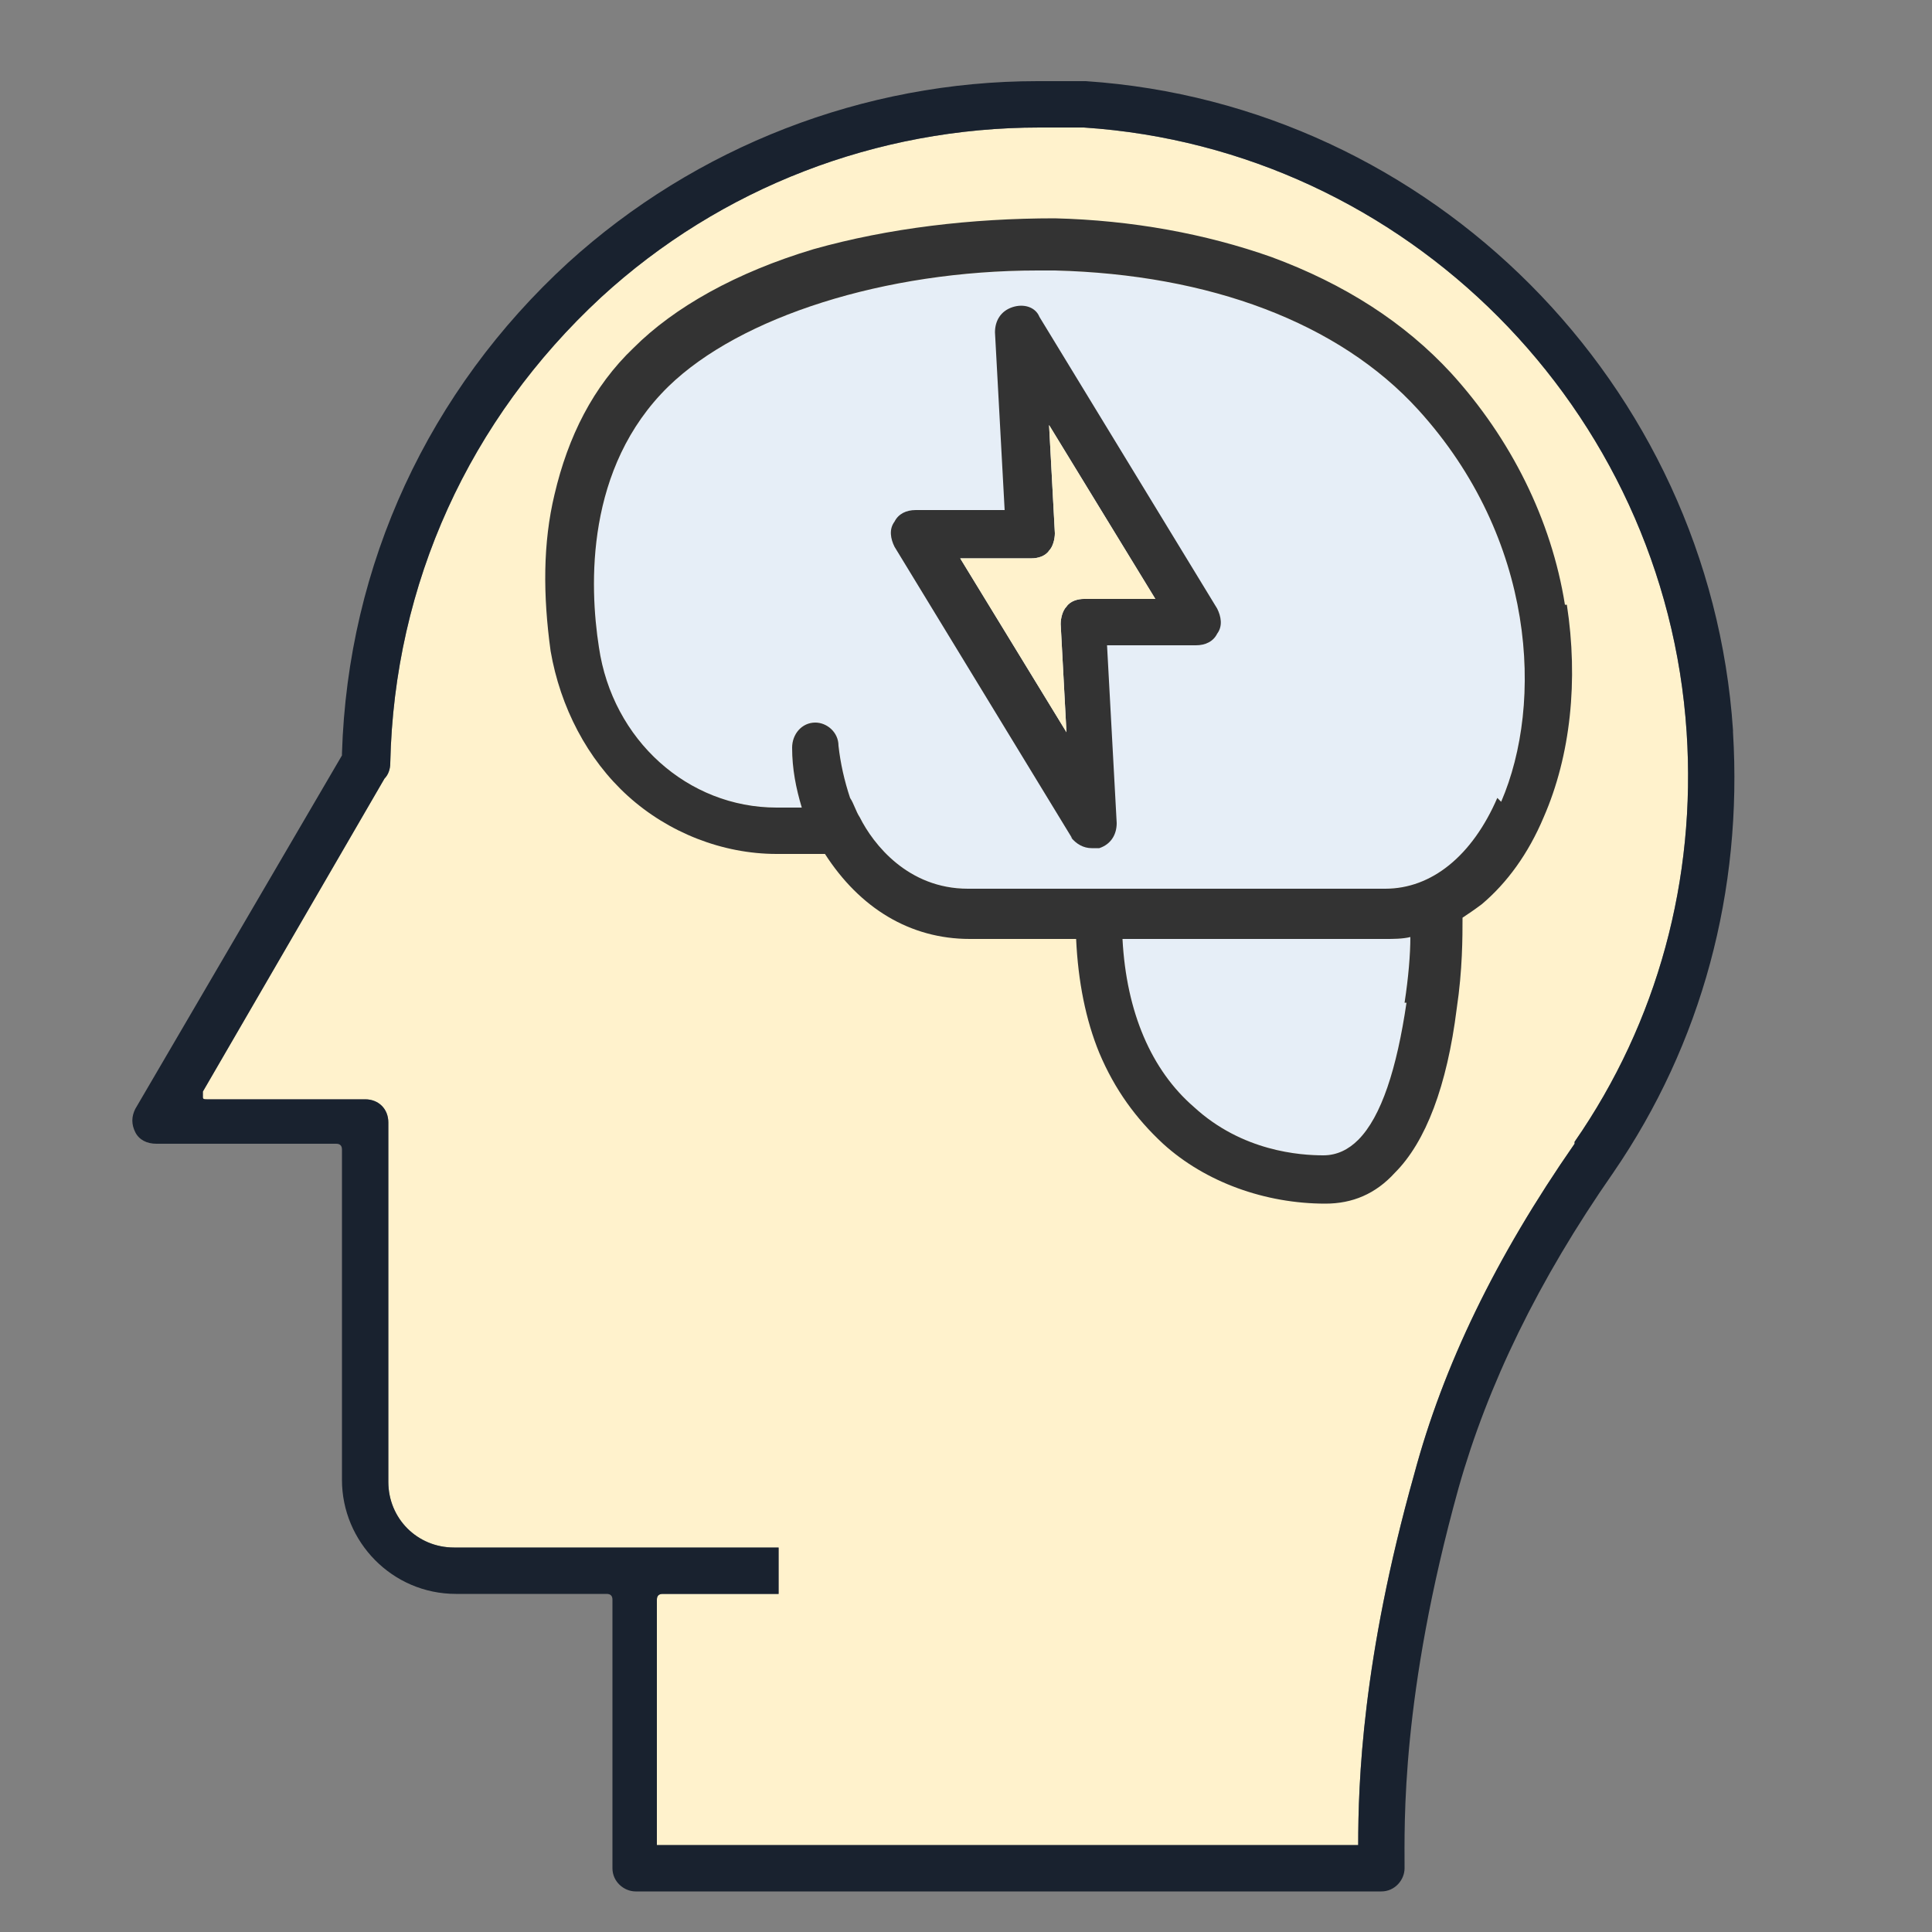
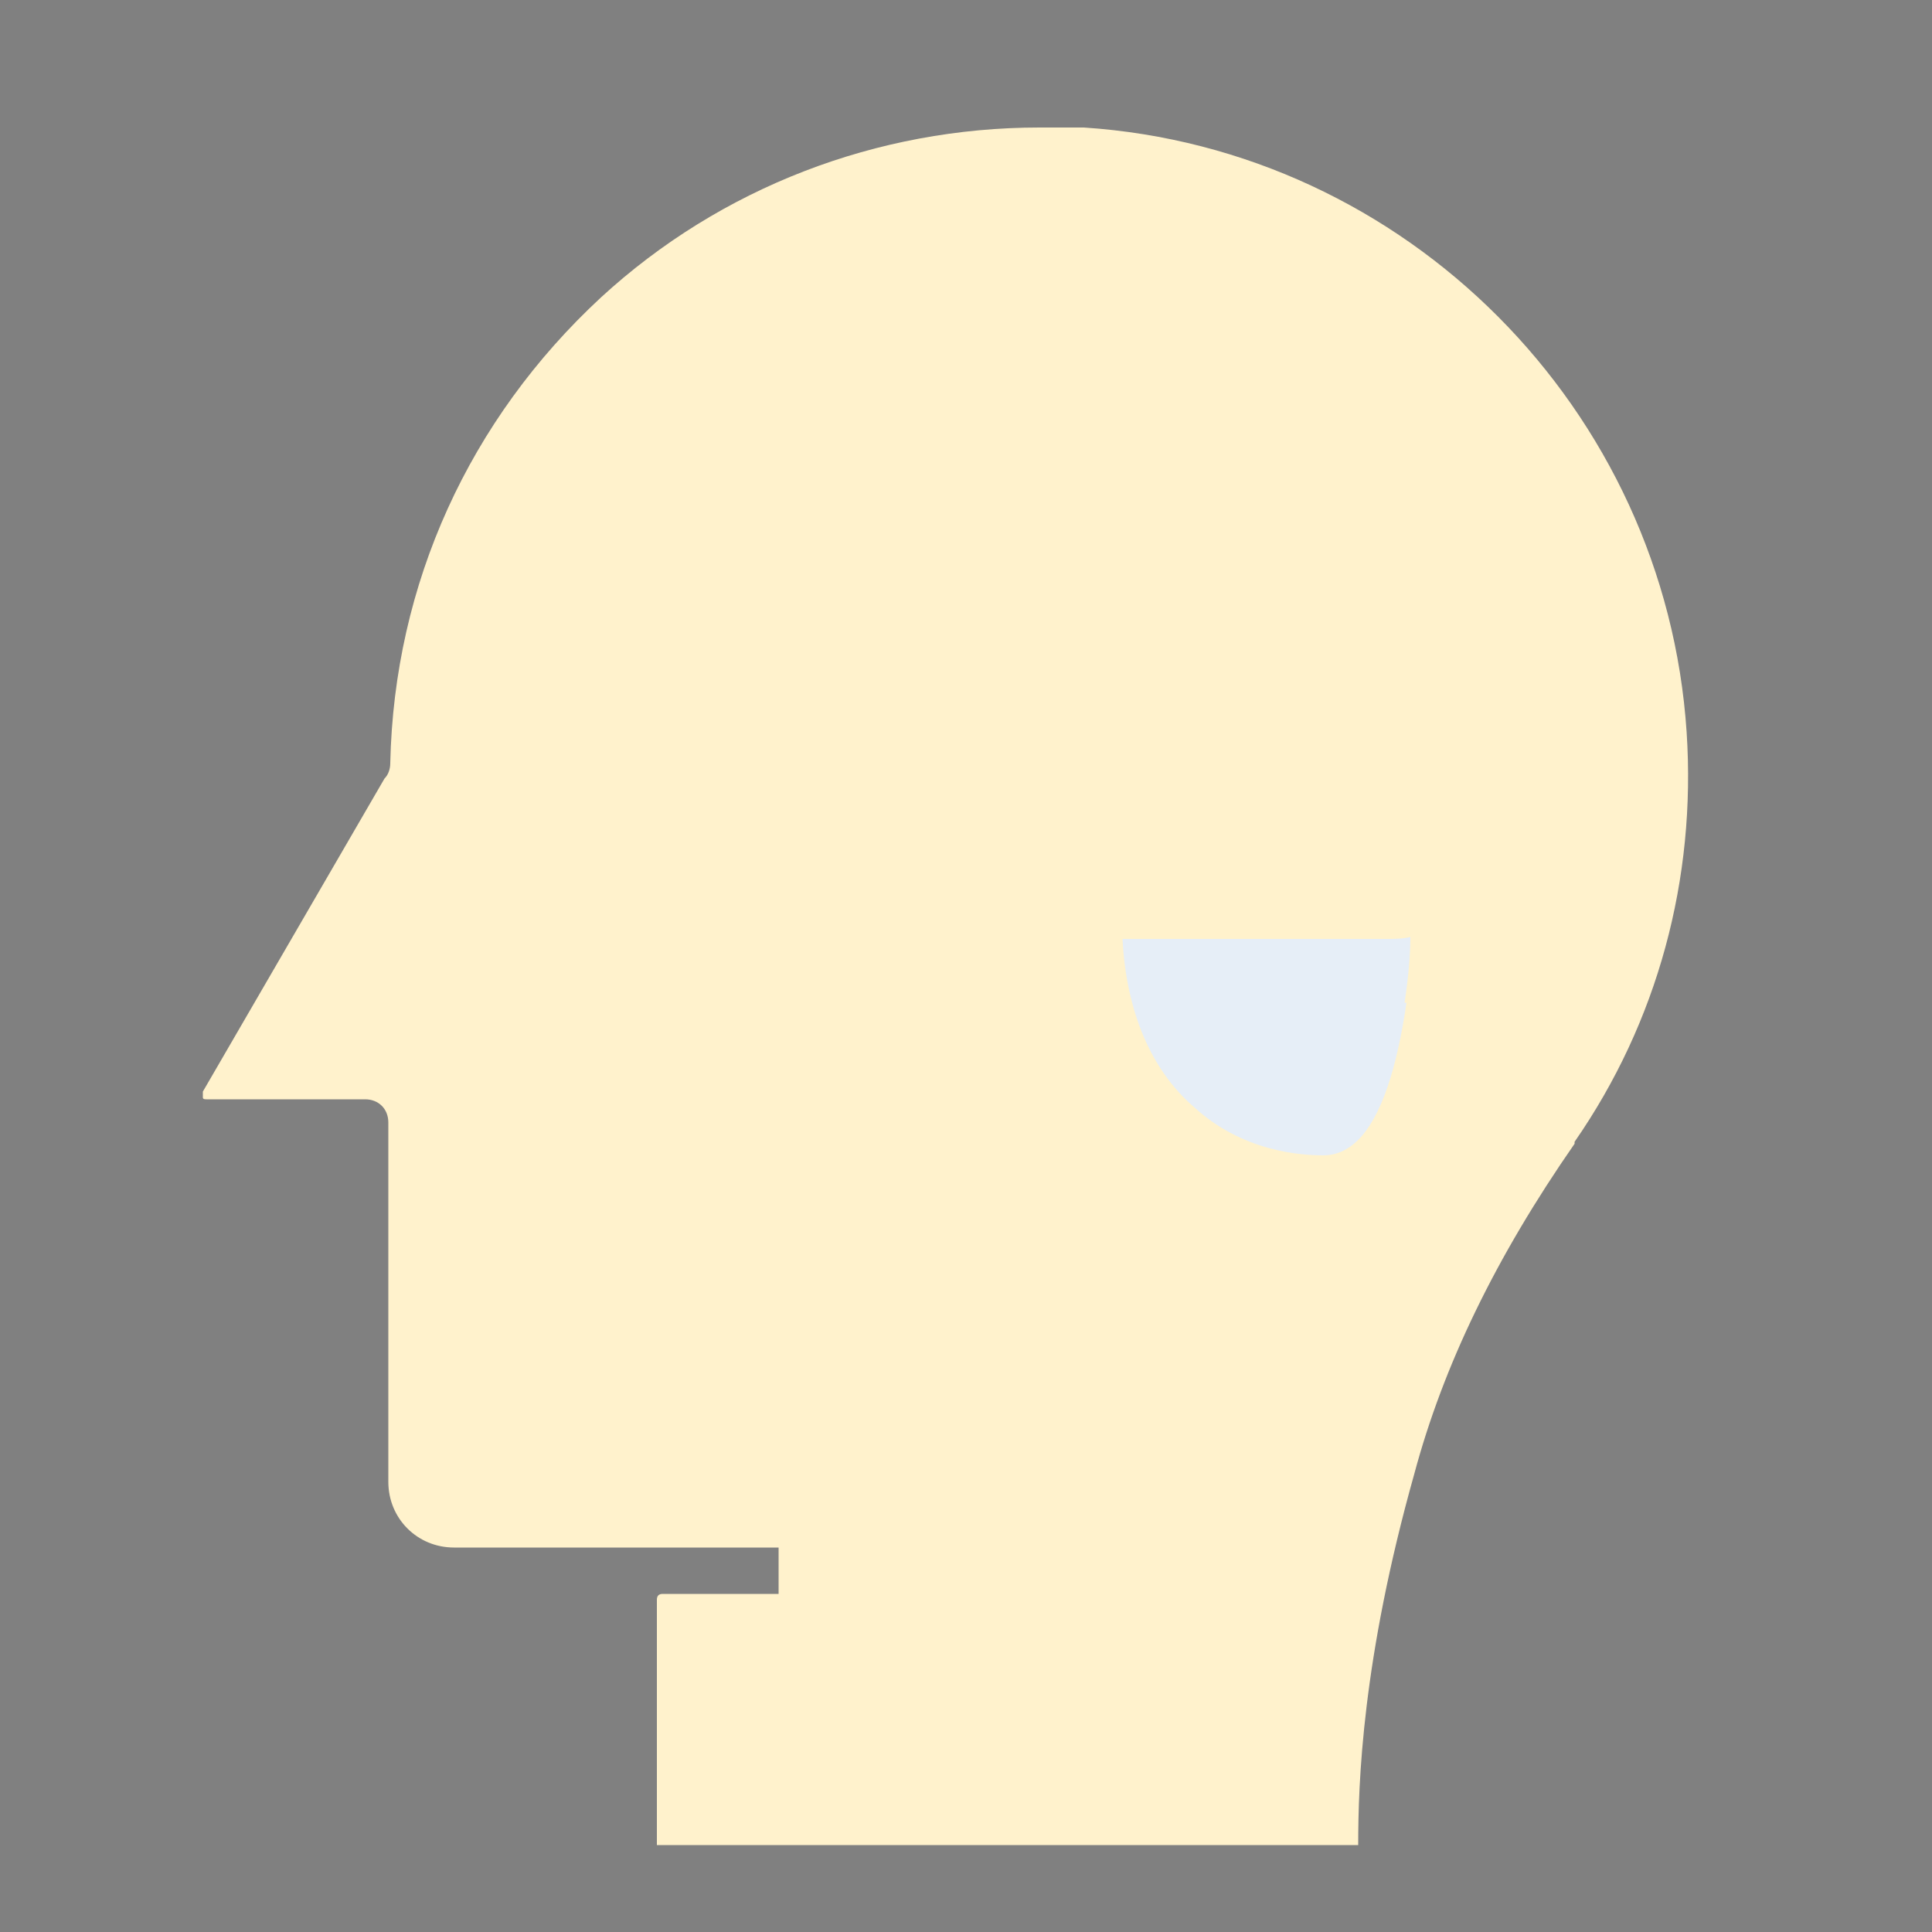
<svg xmlns="http://www.w3.org/2000/svg" id="Layer_1" data-name="Layer 1" version="1.1" viewBox="0 0 100 100">
  <rect x="0" y="0" width="100" height="100" fill="#808080" stroke="none" />
  <defs>
    <style>
      .cls-1 {
        fill: #e6eef7;
      }

      .cls-1, .cls-2, .cls-3, .cls-4 {
        stroke-width: 0px;
      }

      .cls-2 {
        fill: #fff2cc;
      }

      .cls-3 {
        fill: #19222f;
      }

      .cls-4 {
        fill: #333;
      }
    </style>
  </defs>
  <path class="cls-2" d="M81.5,59.2c-4.1,5.9-6.8,11.5-8.3,17.1-2.7,9.6-2.9,16-2.9,19.2h-36.3v-12.7c0-.2.1-.3.3-.3h6v-2.4h-16.8c-1.9,0-3.4-1.5-3.4-3.4v-18.6c0-.7-.5-1.2-1.2-1.2h-8.2c-.1,0-.2,0-.2-.1,0,0,0-.2,0-.3l9.4-16.2c.2-.2.3-.5.3-.8.2-9.3,4.1-17.8,10.9-24.1,6.2-5.7,14.3-8.8,22.7-8.8s1.6,0,2.3,0c16.7,1.1,30.1,14.6,31.2,31.3.5,7.6-1.5,15-5.8,21.2Z" />
  <path class="cls-1" d="M72.8,51.9c-.5,3.4-1.3,5.9-2.5,7.1-.5.5-1.1.8-1.8.8-1.2,0-4.2-.2-6.7-2.5-2.2-1.9-3.5-4.9-3.7-8.7h13.6c.4,0,.9,0,1.3-.1,0,.9-.1,2.1-.3,3.4Z" />
-   <path class="cls-1" d="M77.5,41.3c-1.3,3-3.4,4.7-5.8,4.7h-21.6c-3.1,0-4.9-2.3-5.6-3.7,0,0,0,0,0,0-.2-.3-.3-.7-.5-1-.3-.9-.5-1.8-.6-2.7,0-.7-.6-1.2-1.2-1.2h0c-.7,0-1.2.6-1.2,1.3,0,1.1.2,2.1.5,3.1h-1.3c-4.6,0-8.5-3.5-9.2-8.3-.5-3.2-.7-9.3,3.6-13.5,3.7-3.6,11.2-6,19.1-6h0c.3,0,.6,0,.9,0,8,.2,14.7,2.7,18.8,7.2,6.1,6.7,6.5,15.2,4.3,20.3Z" />
-   <path class="cls-3" d="M89.7,37.8c-1.2-17.9-15.6-32.4-33.5-33.6-.8,0-1.7,0-2.5,0-9,0-17.7,3.4-24.3,9.4-7.2,6.6-11.4,15.6-11.7,25.4,0,0,0,0,0,.1l-10.7,18.3c-.2.4-.2.8,0,1.2.2.4.6.6,1.1.6h9.3c.2,0,.3.1.3.3v17.1c0,3.2,2.6,5.9,5.9,5.9h7.8c.2,0,.3.1.3.3v13.9h0c0,.7.6,1.2,1.2,1.2h38.6c.7,0,1.2-.6,1.2-1.2s0,0,0,0h0c0-2.3-.2-8.9,2.8-19.7,1.5-5.3,4.1-10.7,8-16.3,4.6-6.7,6.7-14.6,6.2-22.8ZM81.5,59.2c-4.1,5.9-6.8,11.5-8.3,17.1-2.7,9.6-2.9,16-2.9,19.2h-36.3v-12.7c0-.2.1-.3.3-.3h6v-2.4h-16.8c-1.9,0-3.4-1.5-3.4-3.4v-18.6c0-.7-.5-1.2-1.2-1.2h-8.2c-.1,0-.2,0-.2-.1,0,0,0-.2,0-.3l9.4-16.2c.2-.2.3-.5.3-.8.2-9.3,4.1-17.8,10.9-24.1,6.2-5.7,14.3-8.8,22.7-8.8s1.6,0,2.3,0c16.7,1.1,30.1,14.6,31.2,31.3.5,7.6-1.5,15-5.8,21.2Z" />
-   <path class="cls-4" d="M81,31.3c-.7-4.4-2.8-8.6-5.9-12-2.4-2.6-5.5-4.6-9.3-6-3.4-1.2-7.2-1.9-11.2-2-4.3,0-8.6.5-12.5,1.6-4,1.2-7.2,3-9.3,5.1-2.1,2-3.4,4.6-4.1,7.6-.6,2.5-.6,5.2-.2,8.1.5,2.9,1.9,5.6,4,7.5,2.1,1.9,4.9,3,7.7,3h2.5c1.8,2.8,4.4,4.4,7.5,4.4h5.5c.1,2.2.5,4.2,1.2,5.9.8,1.9,1.9,3.4,3.3,4.7,2.2,2,5.3,3.1,8.4,3.1h0c1.4,0,2.6-.5,3.6-1.6,1.6-1.6,2.7-4.5,3.2-8.5.3-2,.3-3.7.3-4.7.3-.2.6-.4,1-.7,1.3-1.1,2.4-2.6,3.2-4.5,1.4-3.2,1.8-7.1,1.2-11ZM72.8,51.9c-.5,3.4-1.3,5.9-2.5,7.1-.5.5-1.1.8-1.8.8-1.2,0-4.2-.2-6.7-2.5-2.2-1.9-3.5-4.9-3.7-8.7h13.6c.4,0,.9,0,1.3-.1,0,.9-.1,2.1-.3,3.4ZM77.5,41.3c-1.3,3-3.4,4.7-5.8,4.7h-21.6c-3.1,0-4.9-2.3-5.6-3.7,0,0,0,0,0,0-.2-.3-.3-.7-.5-1-.3-.9-.5-1.8-.6-2.7,0-.7-.6-1.2-1.2-1.2h0c-.7,0-1.2.6-1.2,1.3,0,1.1.2,2.1.5,3.1h-1.3c-4.6,0-8.5-3.5-9.2-8.3-.5-3.2-.7-9.3,3.6-13.5,3.7-3.6,11.2-6,19.1-6h0c.3,0,.6,0,.9,0,8,.2,14.7,2.7,18.8,7.2,6.1,6.7,6.5,15.2,4.3,20.3Z" />
-   <path class="cls-4" d="M55.5,43.4l-9.2-15.1c-.2-.4-.3-.9,0-1.3.2-.4.6-.6,1.1-.6h4.6s-.5-9.2-.5-9.2c0-.6.3-1.1.9-1.3.6-.2,1.2,0,1.4.5l9.2,15.1c.2.4.3.9,0,1.3-.2.4-.6.6-1.1.6h-4.6s.5,9.2.5,9.2c0,.6-.3,1.1-.9,1.3-.1,0-.3,0-.4,0-.4,0-.8-.2-1.1-.6ZM54.3,22l.3,5.6c0,.3-.1.7-.3.9-.2.3-.6.4-.9.4h-3.7s5.5,9,5.5,9l-.3-5.6c0-.3.1-.7.3-.9.2-.3.6-.4.9-.4h3.7s-5.5-9-5.5-9Z" />
  <path class="cls-2" d="M54.3,22l.3,5.6c0,.3-.1.7-.3.9-.2.3-.6.4-.9.4h-3.7s5.5,9,5.5,9l-.3-5.6c0-.3.1-.7.3-.9.2-.3.6-.4.9-.4h3.7s-5.5-9-5.5-9Z" />
</svg>